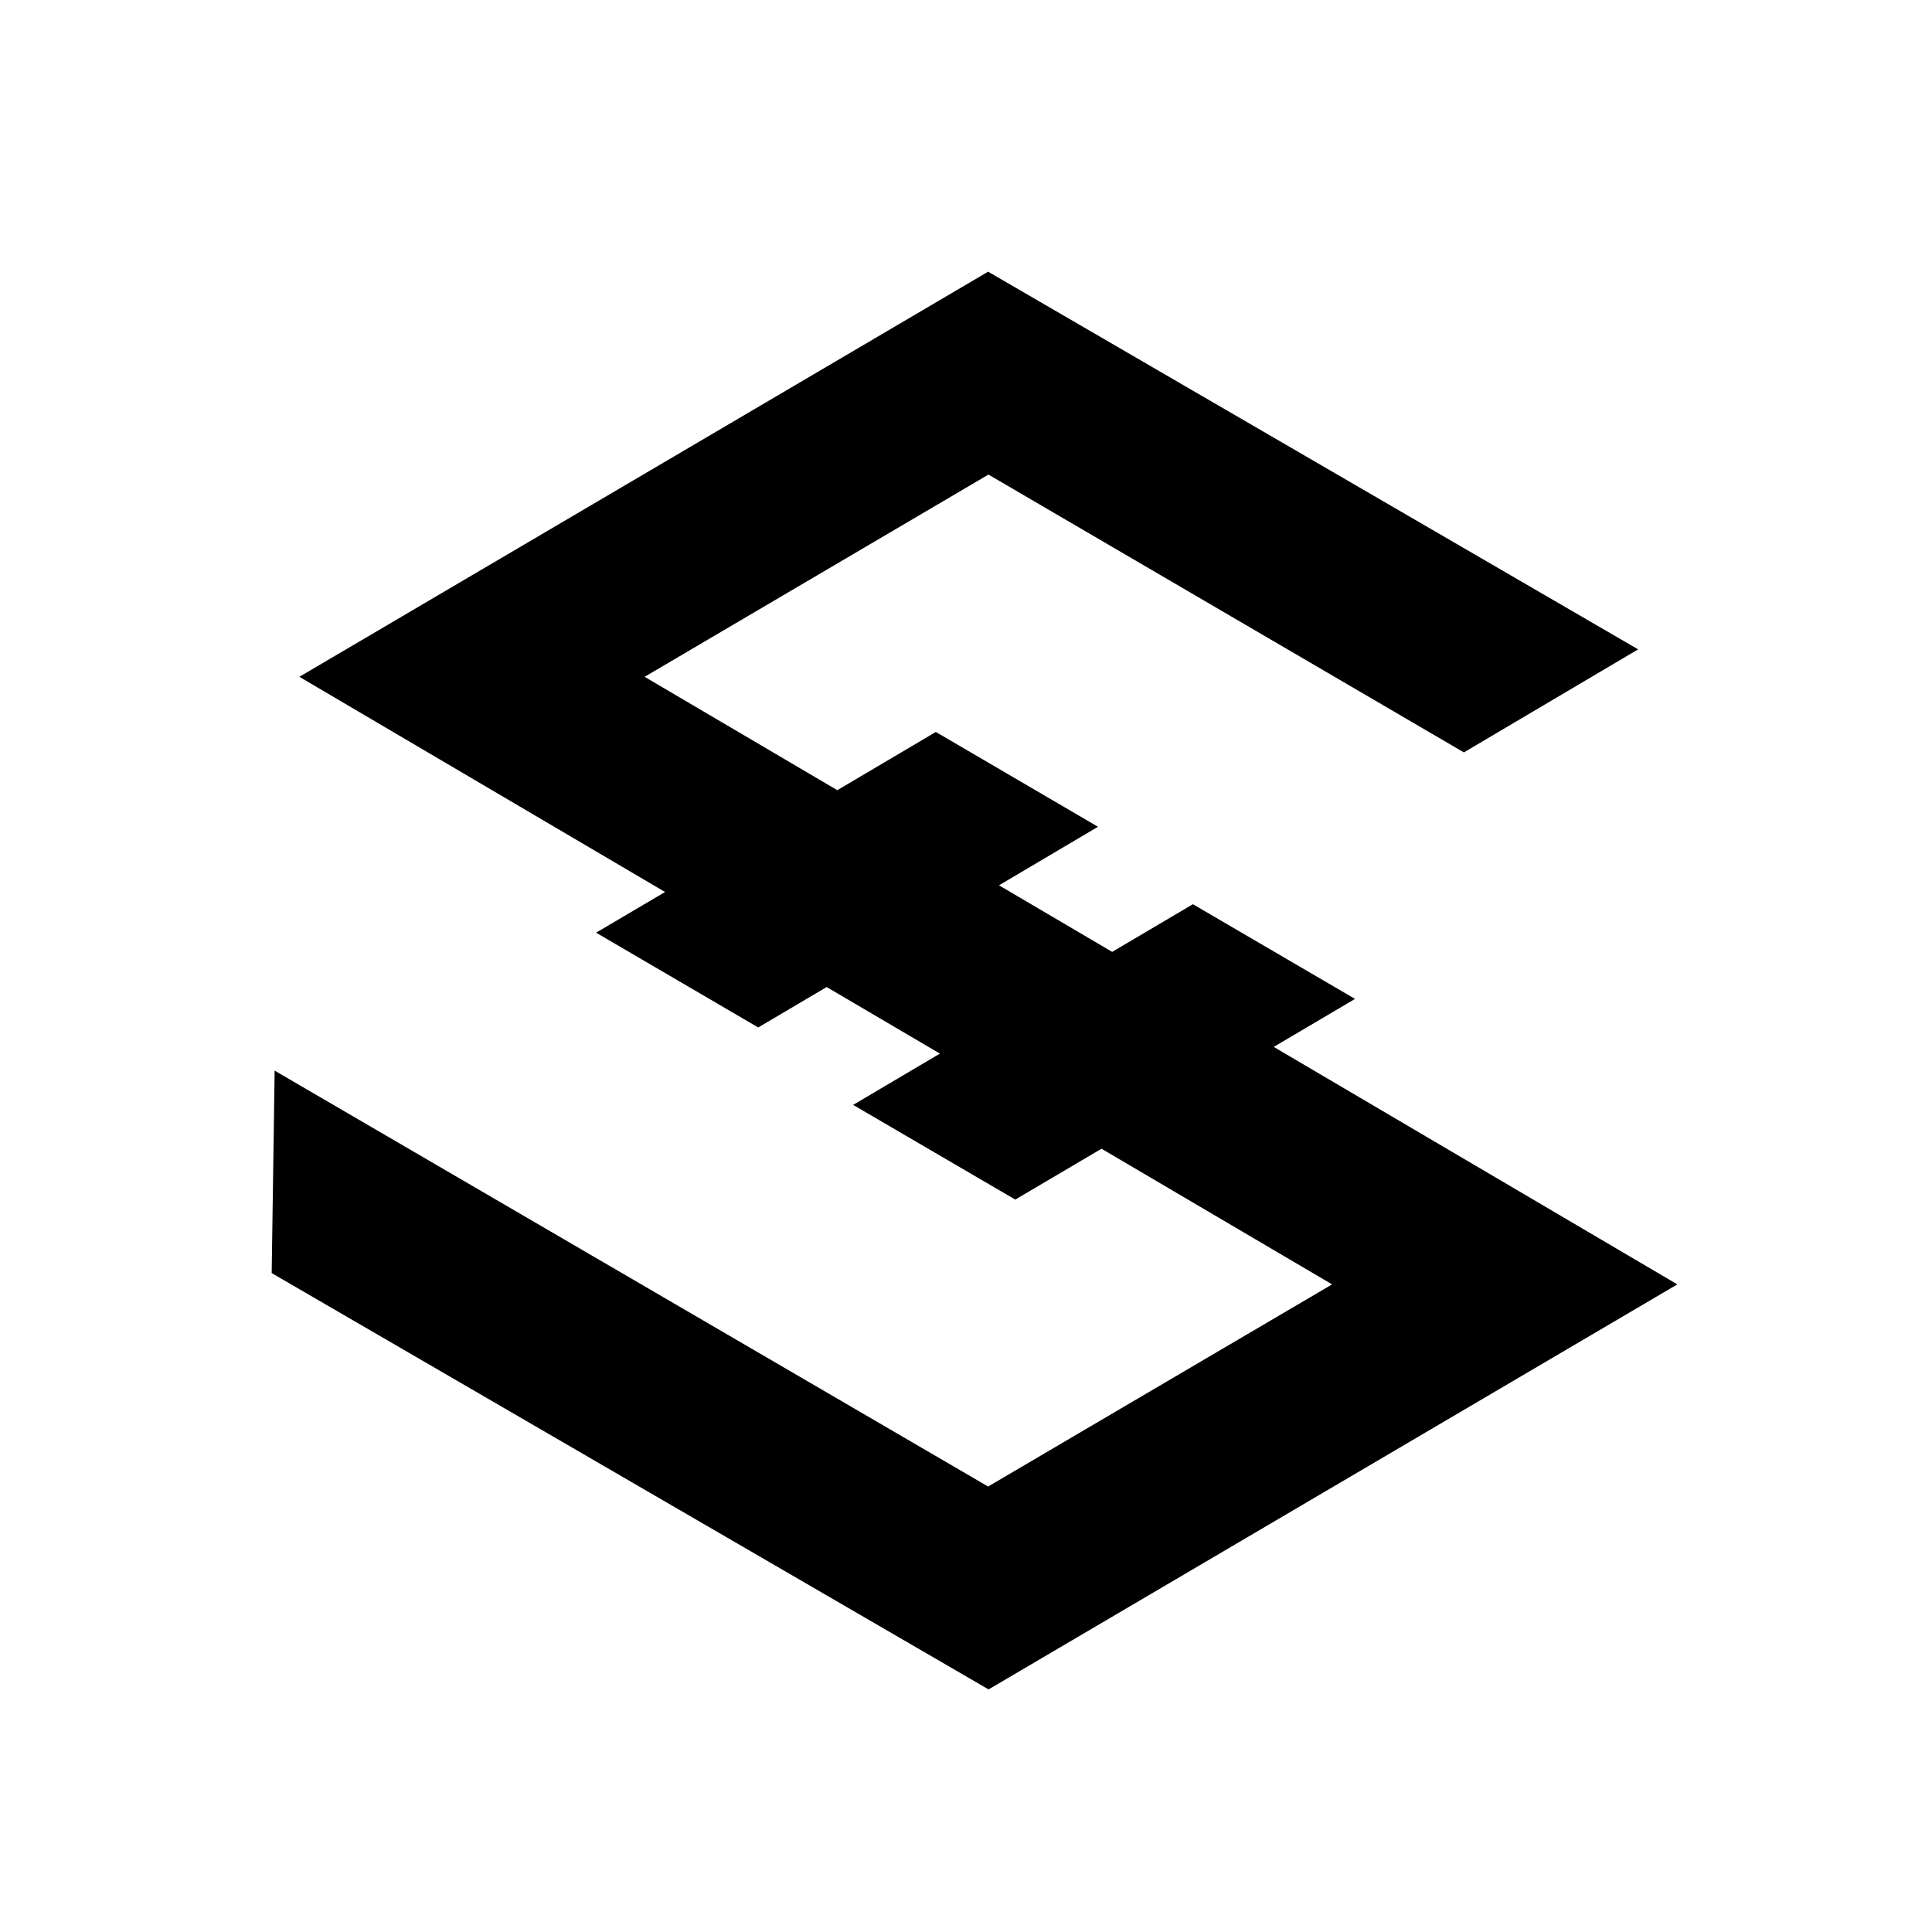
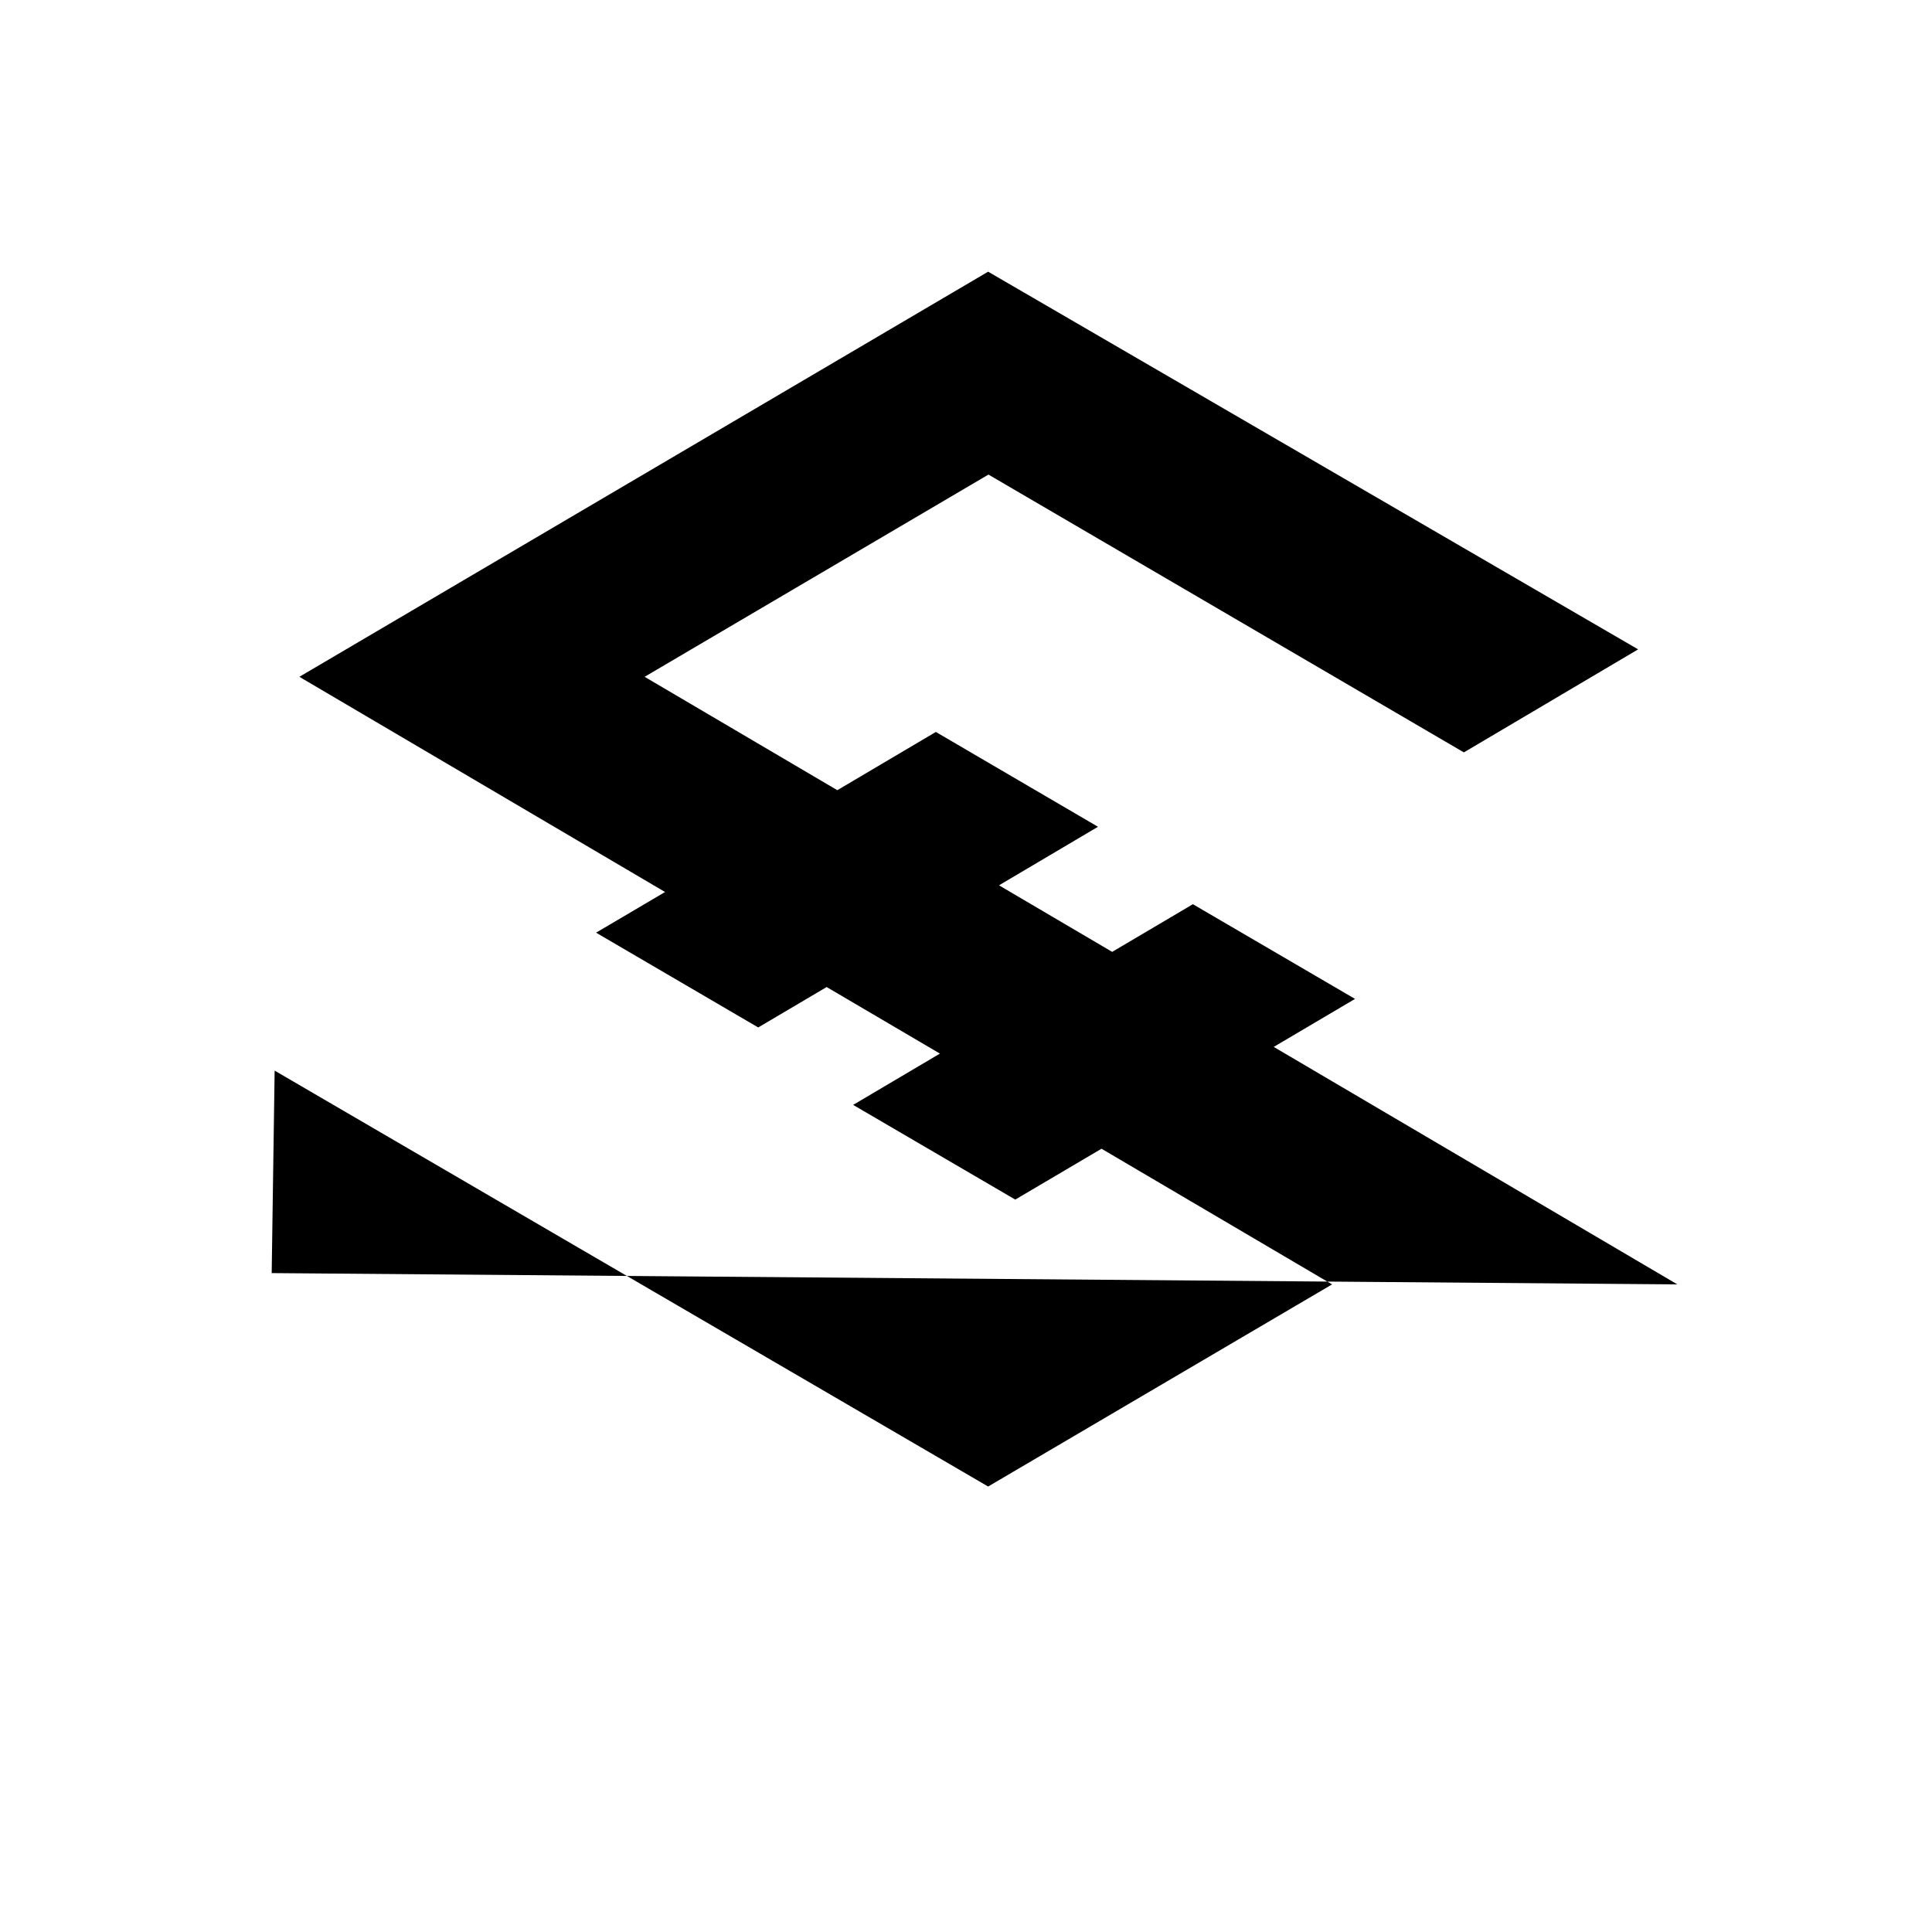
<svg xmlns="http://www.w3.org/2000/svg" viewBox="0 0 64 64" fill="none">
-   <path d="M31.136 34.902L28.261 36.601L33.632 39.738L36.489 38.053L44.127 42.547L32.733 49.243L9.098 35.466L9 42.173L32.748 55.964L55.564 42.547L42.194 34.68L44.887 33.09L39.516 29.953L36.842 31.532L33.093 29.327L36.372 27.388L31.001 24.247L27.737 26.176L21.354 22.42L32.744 15.721L48.493 24.924L54.265 21.511L32.733 9L9.917 22.42L22.031 29.549L19.746 30.896L25.117 34.036L27.384 32.697L31.136 34.902Z" fill="#000000" />
+   <path d="M31.136 34.902L28.261 36.601L33.632 39.738L36.489 38.053L44.127 42.547L32.733 49.243L9.098 35.466L9 42.173L55.564 42.547L42.194 34.68L44.887 33.09L39.516 29.953L36.842 31.532L33.093 29.327L36.372 27.388L31.001 24.247L27.737 26.176L21.354 22.42L32.744 15.721L48.493 24.924L54.265 21.511L32.733 9L9.917 22.42L22.031 29.549L19.746 30.896L25.117 34.036L27.384 32.697L31.136 34.902Z" fill="#000000" />
</svg>